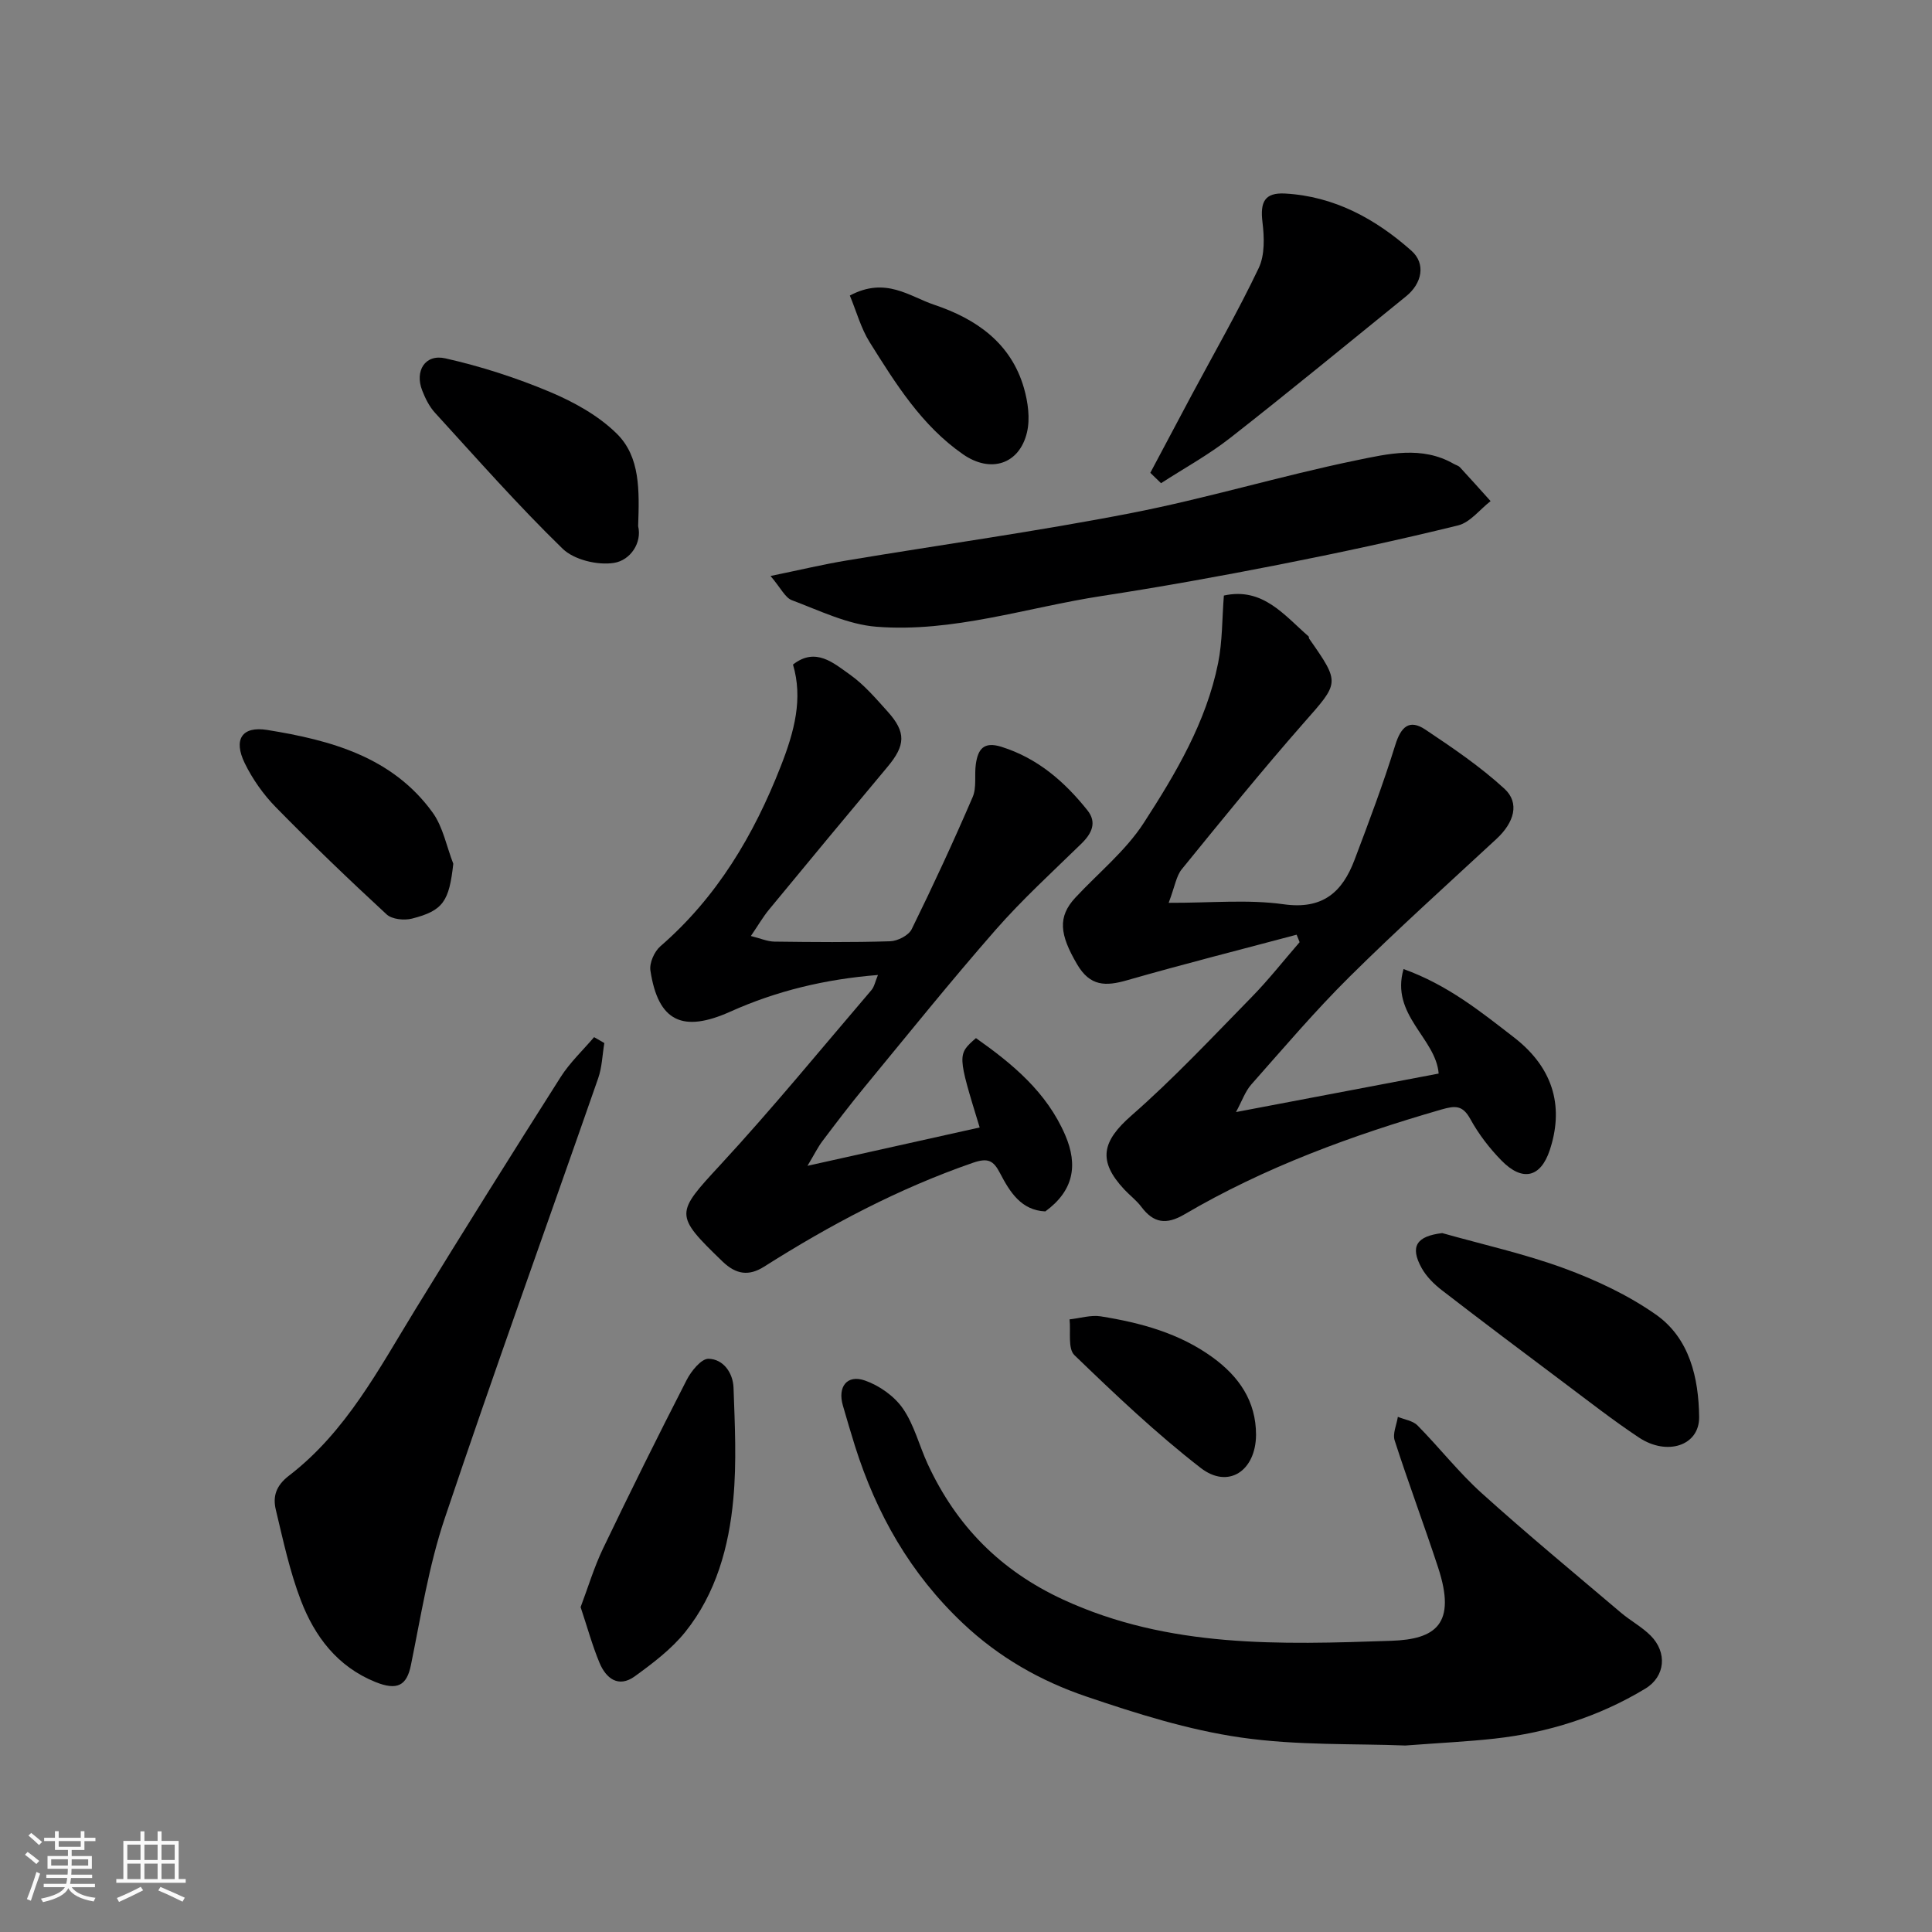
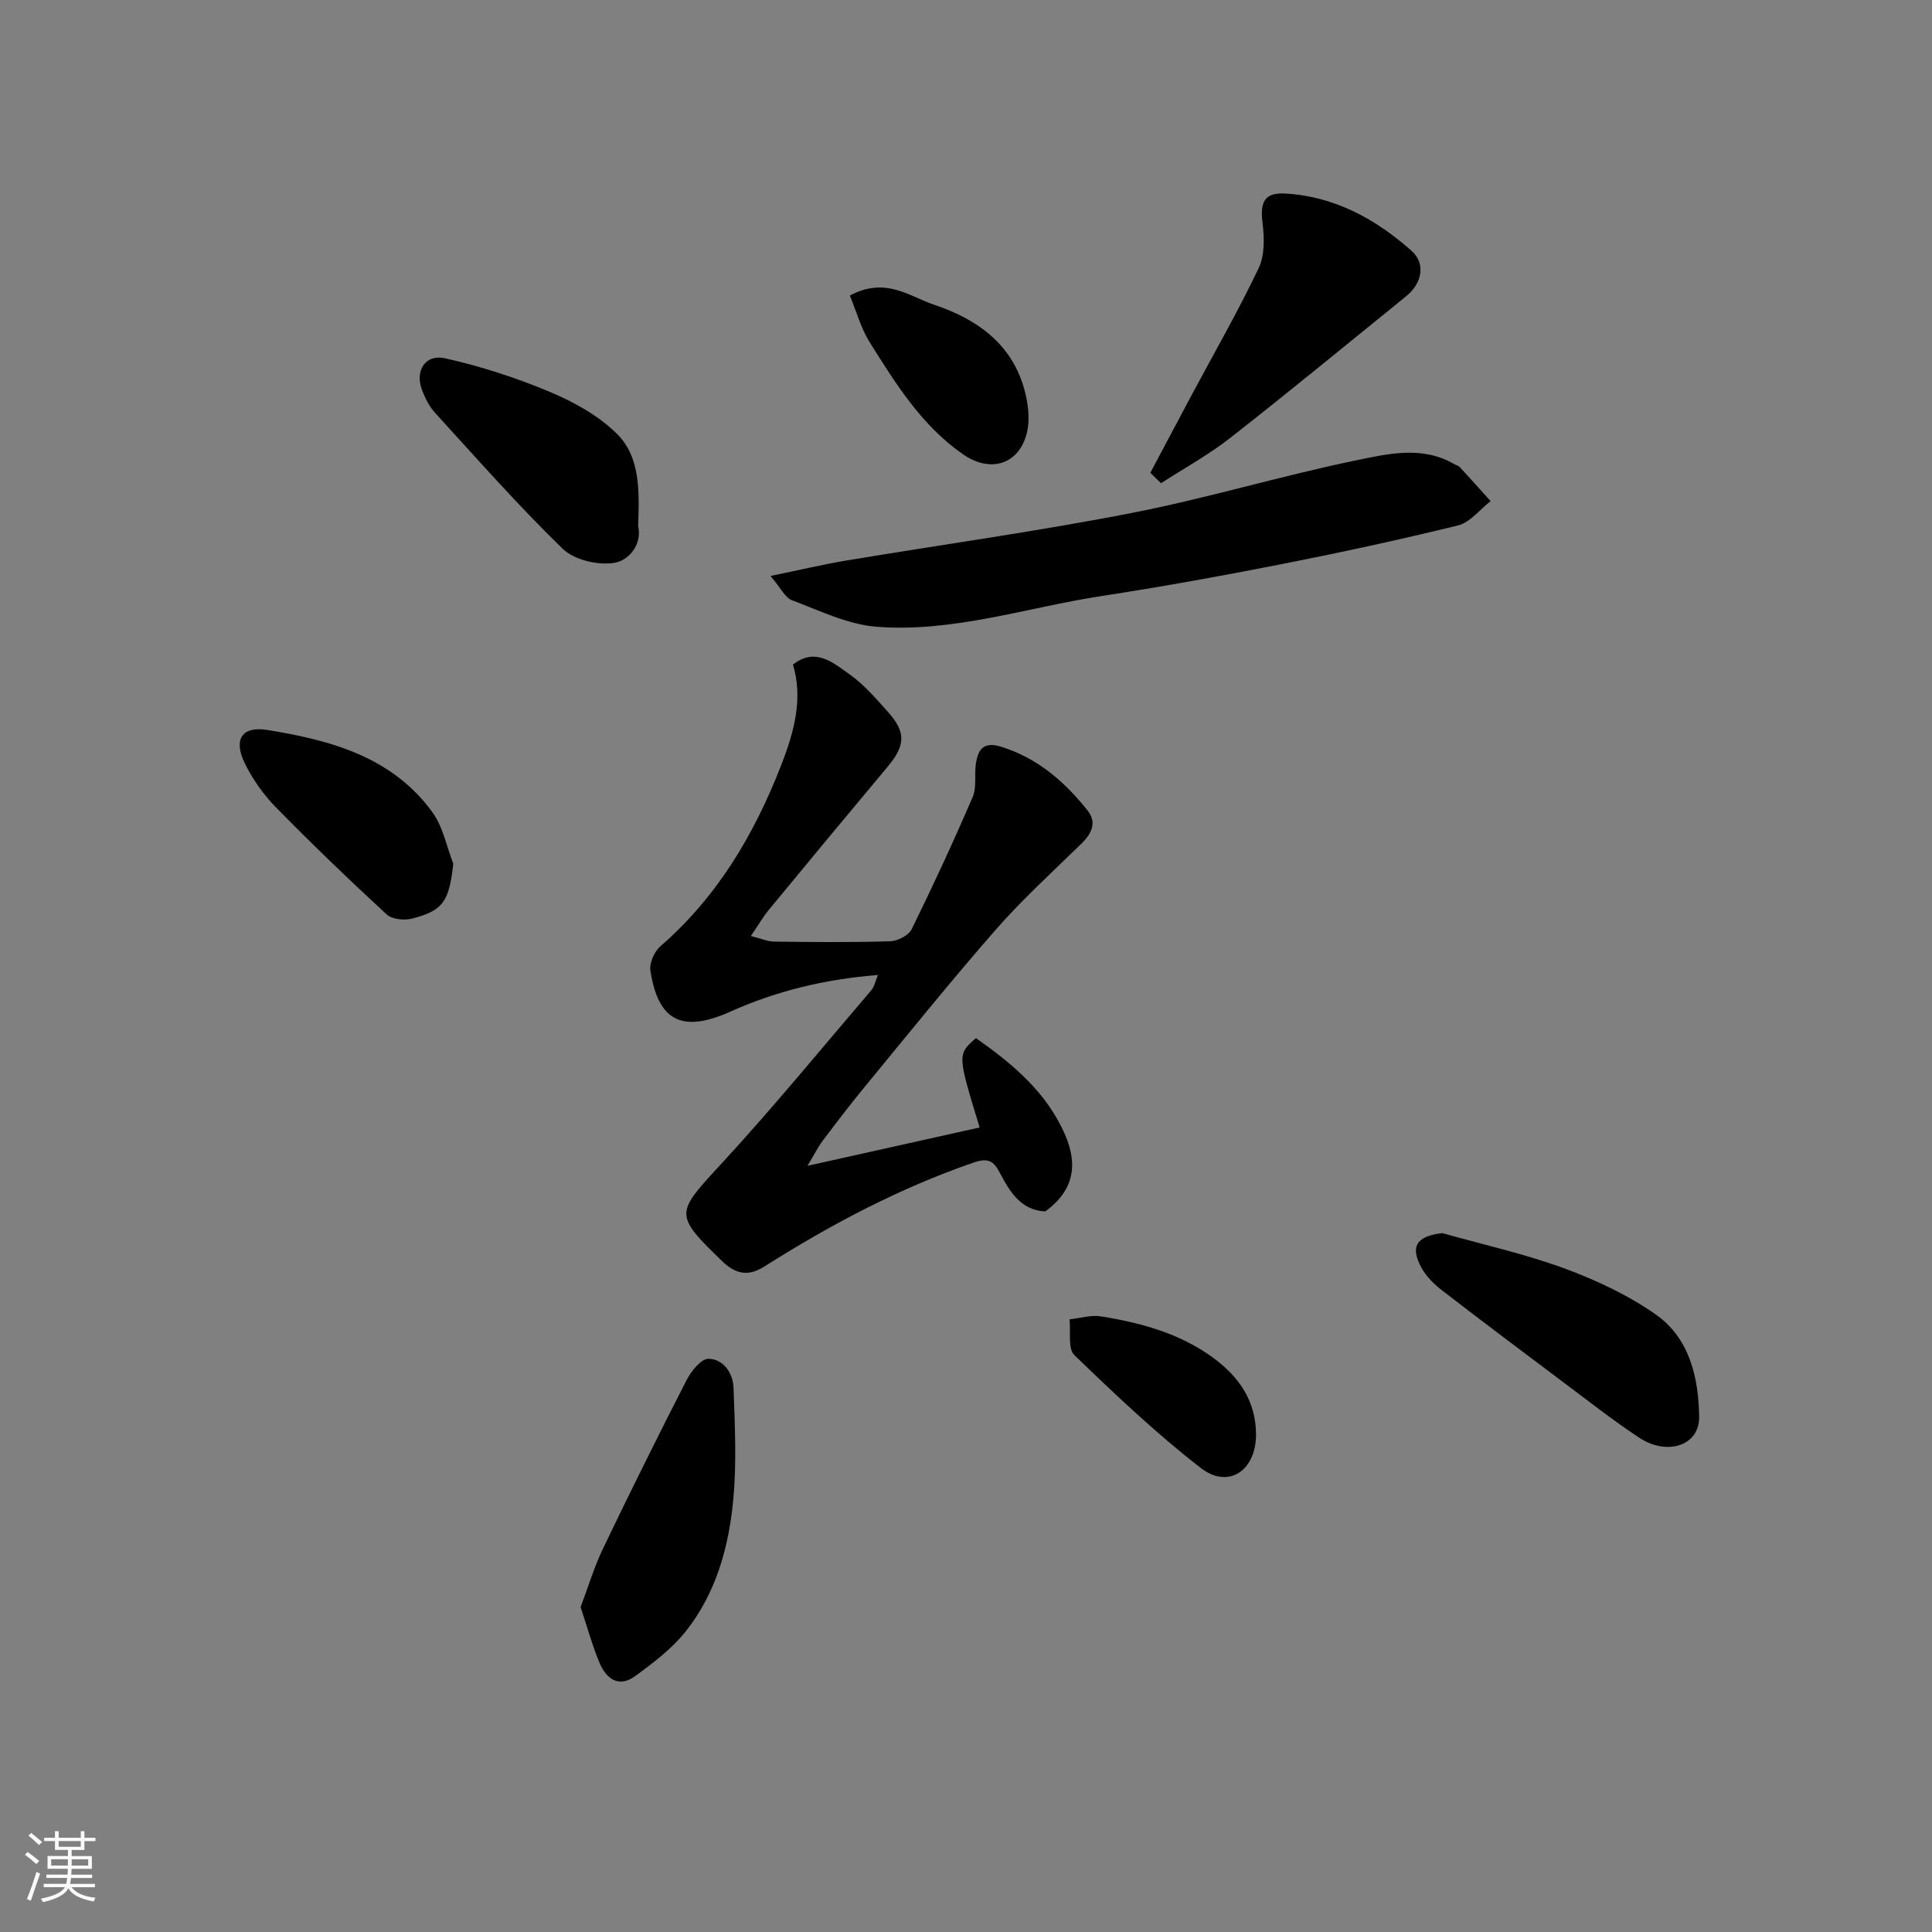
<svg xmlns="http://www.w3.org/2000/svg" enable-background="new 0 0 400 400" viewBox="0 0 400 400">
  <rect x="0" y="0" width="400" height="400" fill="#808080" stroke="none" />
  <path d="m5.17 384 .55-.58c.85.61 1.65 1.24 2.4 1.87l-.59.64c-.83-.73-1.62-1.38-2.36-1.93m1.22 9.53-.82-.34c.71-1.76 1.37-3.64 1.98-5.63.24.13.5.25.76.36-.6 1.67-1.24 3.54-1.92 5.61m-.5-13.5.57-.54c.56.44 1.31 1.06 2.26 1.87l-.64.64c-.68-.66-1.41-1.32-2.19-1.97m3.25.46h2.24v-1.36h.77v1.36h4.57v-1.36h.76v1.36h2.28v.69h-2.28v1.84h-2.64v1.26h4.18v2.64h-4.21c0 .45-.02.86-.05 1.21h4.32v.69h-4.38c-.04.34-.1.75-.19 1.22h5.15v.69h-4.82c.87 1.19 2.51 1.92 4.93 2.19-.17.31-.3.57-.37.76-2.77-.49-4.52-1.41-5.26-2.76-.56 1.26-2.3 2.23-5.24 2.9-.12-.24-.26-.48-.43-.72 2.73-.55 4.38-1.34 4.96-2.38h-4.38v-.69h4.65c.1-.38.17-.79.21-1.22h-4.32v-.69h4.4c.03-.34.05-.75.05-1.21h-4.2v-2.64h4.23v-1.26h-2.69v-1.84h-2.24zm1.46 4.46v1.29h3.45c.01-.4.02-.57.01-.53v-.32-.45h-3.46zm1.55-2.59h4.57v-1.19h-4.57zm6.11 2.59h-3.42v.77c-.01.19-.01.37-.02.53h3.44z" fill="#fafafa" />
-   <path d="m32.63 379.16h.82v1.98h3.54v7.89h1.46v.78h-14.37v-.78h1.46v-7.89h3.54v-1.98h.82v1.98h2.73zm-3.49 11.48.5.73c-1.61.82-3.28 1.63-5 2.41-.13-.27-.28-.55-.44-.82 1.75-.72 3.4-1.49 4.94-2.32m-2.78-5.55h2.73v-3.18h-2.73zm0 3.95h2.73v-3.2h-2.73zm3.54-3.95h2.73v-3.18h-2.73zm0 3.95h2.73v-3.2h-2.73zm7.89 4.68c-1.84-.92-3.51-1.7-5.02-2.32l.45-.73c1.89.8 3.57 1.55 5.04 2.23zm-1.62-11.81h-2.73v3.18h2.73zm-2.73 7.13h2.73v-3.2h-2.73z" fill="#fafafa" />
  <g fill="#000001">
-     <path d="m268.45 193.52c-11.71 3.12-23.46 6.09-35.1 9.43-4.45 1.28-7.66 1.28-10.34-3.29-3.64-6.19-4.06-9.83-.38-13.8 4.78-5.14 10.44-9.71 14.19-15.51 6.62-10.23 12.93-20.87 15.38-33.08.9-4.47.81-9.14 1.19-13.97 8.05-1.77 12.47 4.05 17.54 8.46.1.09.03.35.12.47 6.48 9.26 6.25 9.06-1.15 17.47-8.67 9.87-16.94 20.08-25.23 30.27-1.13 1.39-1.4 3.47-2.71 6.95 8.77.03 16.42-.74 23.81.3 8.11 1.14 12.15-2.53 14.67-9.19 2.98-7.87 5.95-15.76 8.44-23.79 1.16-3.74 2.88-5.42 6.22-3.19 5.67 3.79 11.38 7.66 16.38 12.25 3.22 2.96 2 7-1.63 10.37-10.2 9.45-20.55 18.76-30.42 28.54-7.15 7.08-13.69 14.79-20.37 22.33-1.25 1.42-1.9 3.37-3.16 5.7 14.38-2.73 28.1-5.33 41.96-7.97-.58-7.35-10.03-12.11-7.27-21.64 9.17 3.31 15.94 8.8 22.84 14.13 8.74 6.75 10.19 15.05 7.43 23.36-1.89 5.7-5.66 6.57-9.97 2.18-2.5-2.55-4.76-5.49-6.47-8.61-1.6-2.9-3.12-2.8-5.98-1.98-18.53 5.35-36.55 11.93-53.23 21.72-3.73 2.19-6.38 1.82-8.91-1.57-.99-1.32-2.36-2.35-3.5-3.56-5.62-5.99-4.61-10.03 1.44-15.33 8.74-7.65 16.72-16.18 24.86-24.49 3.53-3.6 6.66-7.6 9.97-11.41-.19-.52-.41-1.04-.62-1.55z" />
    <path d="m164.18 137.59c4.68-3.67 8.38-.33 11.8 2.09 2.95 2.09 5.38 4.96 7.83 7.68 3.82 4.26 3.67 6.95-.06 11.41-8.22 9.82-16.39 19.67-24.53 29.55-1.23 1.49-2.2 3.18-3.76 5.47 1.98.49 3.41 1.14 4.86 1.16 7.99.1 15.99.18 23.98-.07 1.55-.05 3.83-1.21 4.46-2.51 4.43-9.01 8.65-18.13 12.62-27.35.86-2 .33-4.57.66-6.84.44-3.02 1.58-4.73 5.3-3.56 7.5 2.36 13.05 7.2 17.79 13.13 2.02 2.52.93 4.8-1.24 6.92-6.01 5.86-12.24 11.55-17.76 17.85-9.29 10.61-18.14 21.62-27.11 32.51-3.02 3.66-5.89 7.44-8.75 11.23-.94 1.25-1.64 2.69-3.09 5.11 12.68-2.82 24.16-5.38 35.65-7.94-4.63-15.12-4.63-15.12-.77-18.5 7.59 5.35 14.66 11.19 18.49 20.1 2.68 6.24 1.72 11.51-4.13 15.78-4.98-.22-7.34-4.01-9.37-7.91-1.37-2.64-2.49-3.24-5.64-2.15-15.35 5.32-29.55 12.84-43.21 21.5-3.13 1.98-5.78 1.66-8.62-1.08-10.03-9.69-9.76-9.91-.45-19.99 10.82-11.71 20.93-24.08 31.3-36.2.59-.7.77-1.75 1.34-3.12-10.91.86-21.01 3.3-30.54 7.58-9.85 4.42-14.96 2.12-16.57-8.5-.24-1.56.81-3.93 2.05-5.01 11.74-10.17 19.38-23.06 24.94-37.29 2.86-7.28 4.61-14.03 2.53-21.05z" />
-     <path d="m290.96 361.39c-10.3-.42-22.38.04-34.14-1.67-10.83-1.57-21.51-4.94-31.93-8.48-9.44-3.21-18.05-8.08-25.53-15.15-10.89-10.28-17.89-22.63-22.34-36.68-.88-2.79-1.69-5.6-2.51-8.41-1.13-3.85.84-6.48 4.56-5.18 2.97 1.03 6.08 3.23 7.85 5.78 2.36 3.4 3.39 7.7 5.16 11.53 5.92 12.78 15.04 22.06 28.08 28.07 21.84 10.06 44.92 9.29 67.88 8.51 9.2-.31 13.56-3.45 9.7-15.19-2.89-8.8-6.15-17.48-8.99-26.29-.46-1.41.41-3.25.66-4.89 1.38.58 3.11.8 4.07 1.78 4.53 4.59 8.53 9.73 13.3 14.03 9.4 8.48 19.17 16.55 28.82 24.74 1.98 1.68 4.34 2.93 6.16 4.76 3.44 3.46 3.07 8.44-1.14 10.98-9.59 5.79-20.11 9.11-31.24 10.34-5.54.61-11.15.87-18.42 1.42z" />
-     <path d="m125.12 215.95c-.41 2.44-.47 5.01-1.28 7.31-10.59 30.39-21.54 60.65-31.78 91.15-3.29 9.8-4.91 20.18-6.99 30.36-.86 4.19-2.8 5.32-7.4 3.45-7.82-3.18-12.52-9.41-15.38-16.88-2.31-6.03-3.67-12.44-5.18-18.74-.66-2.75 0-4.99 2.72-7.08 11.82-9.07 18.6-22.09 26.2-34.47 9.88-16.1 19.91-32.11 30.04-48.05 1.91-3.01 4.6-5.53 6.93-8.27.7.41 1.41.82 2.12 1.22z" />
    <path d="m159.53 119.25c6.14-1.26 10.92-2.41 15.77-3.21 19.64-3.28 39.39-6.01 58.93-9.82 15.63-3.04 30.94-7.7 46.54-10.91 6.57-1.35 13.62-3.07 20.22.73.42.24.96.37 1.28.71 2.14 2.31 4.23 4.66 6.34 7-2.23 1.73-4.23 4.41-6.73 5.03-12.32 3.03-24.75 5.7-37.2 8.15-12.16 2.39-24.37 4.59-36.62 6.47-15.51 2.38-30.72 7.6-46.6 6.36-5.95-.47-11.76-3.34-17.5-5.49-1.41-.52-2.28-2.5-4.43-5.02z" />
    <path d="m238.16 97.89c2.85-5.36 5.69-10.73 8.55-16.08 4.68-8.75 9.64-17.38 13.9-26.33 1.28-2.7 1.15-6.37.77-9.49-.5-4.16.43-6.15 4.68-5.92 10.18.56 18.73 5.24 26.16 11.84 3.02 2.68 2.22 6.75-1.11 9.44-12.09 9.79-24.11 19.69-36.36 29.28-4.49 3.52-9.56 6.3-14.37 9.41-.74-.72-1.48-1.44-2.22-2.15z" />
    <path d="m120.21 332.74c1.52-4.03 2.77-8.22 4.63-12.11 5.62-11.72 11.4-23.37 17.33-34.93.94-1.84 3.03-4.42 4.53-4.38 3.1.07 5.06 2.96 5.17 5.99.27 7.67.66 15.4-.04 23.01-.91 9.92-3.57 19.58-9.93 27.53-2.87 3.58-6.72 6.49-10.48 9.22-3.38 2.44-5.96.43-7.31-2.83-1.48-3.56-2.5-7.31-3.9-11.5z" />
    <path d="m298.6 255.3c8.44 2.38 17.06 4.29 25.26 7.3 6.61 2.43 13.21 5.53 18.95 9.55 7.03 4.92 8.88 13.17 8.98 21.22.07 5.95-6.64 8.12-12.46 4.26-5.3-3.52-10.33-7.45-15.42-11.27-8.5-6.37-17-12.76-25.41-19.25-1.61-1.25-3.18-2.81-4.16-4.57-2.49-4.48-1.06-6.61 4.26-7.24z" />
    <path d="m132.12 108.93c.83 3.43-1.58 7.06-4.99 7.61-3.37.54-8.26-.62-10.64-2.93-9.22-8.96-17.74-18.64-26.42-28.14-1.18-1.29-2.02-2.98-2.66-4.63-1.58-4.04.6-7.59 4.78-6.65 7.38 1.66 14.69 4.02 21.66 6.95 4.99 2.1 10.07 4.91 13.86 8.66 4.85 4.79 4.67 11.7 4.41 19.13z" />
    <path d="m93.85 178.83c-.86 7.75-2.07 9.71-8.56 11.36-1.61.41-4.14.15-5.25-.88-7.81-7.21-15.49-14.58-22.93-22.18-2.58-2.63-4.82-5.81-6.44-9.12-2.38-4.88-.62-7.73 4.66-6.88 13.11 2.11 25.9 5.56 34.25 17.11 2.16 3.01 2.88 7.04 4.27 10.59z" />
    <path d="m175.95 61.19c7.43-3.97 12.35.2 17.47 1.91 8.65 2.9 15.89 7.88 18.58 17.25.83 2.9 1.3 6.29.63 9.15-1.56 6.61-7.5 8.54-13.23 4.57-8.57-5.94-13.96-14.63-19.35-23.23-1.8-2.88-2.72-6.32-4.1-9.65z" />
    <path d="m260.05 297.08c-.06 7.45-5.74 11.28-11.47 6.83-9.21-7.14-17.73-15.23-26.13-23.34-1.41-1.36-.73-4.89-1.01-7.41 2.17-.23 4.41-.95 6.48-.62 8.24 1.32 16.25 3.48 23.14 8.49 5.45 3.96 8.99 9.04 8.99 16.05z" />
  </g>
</svg>